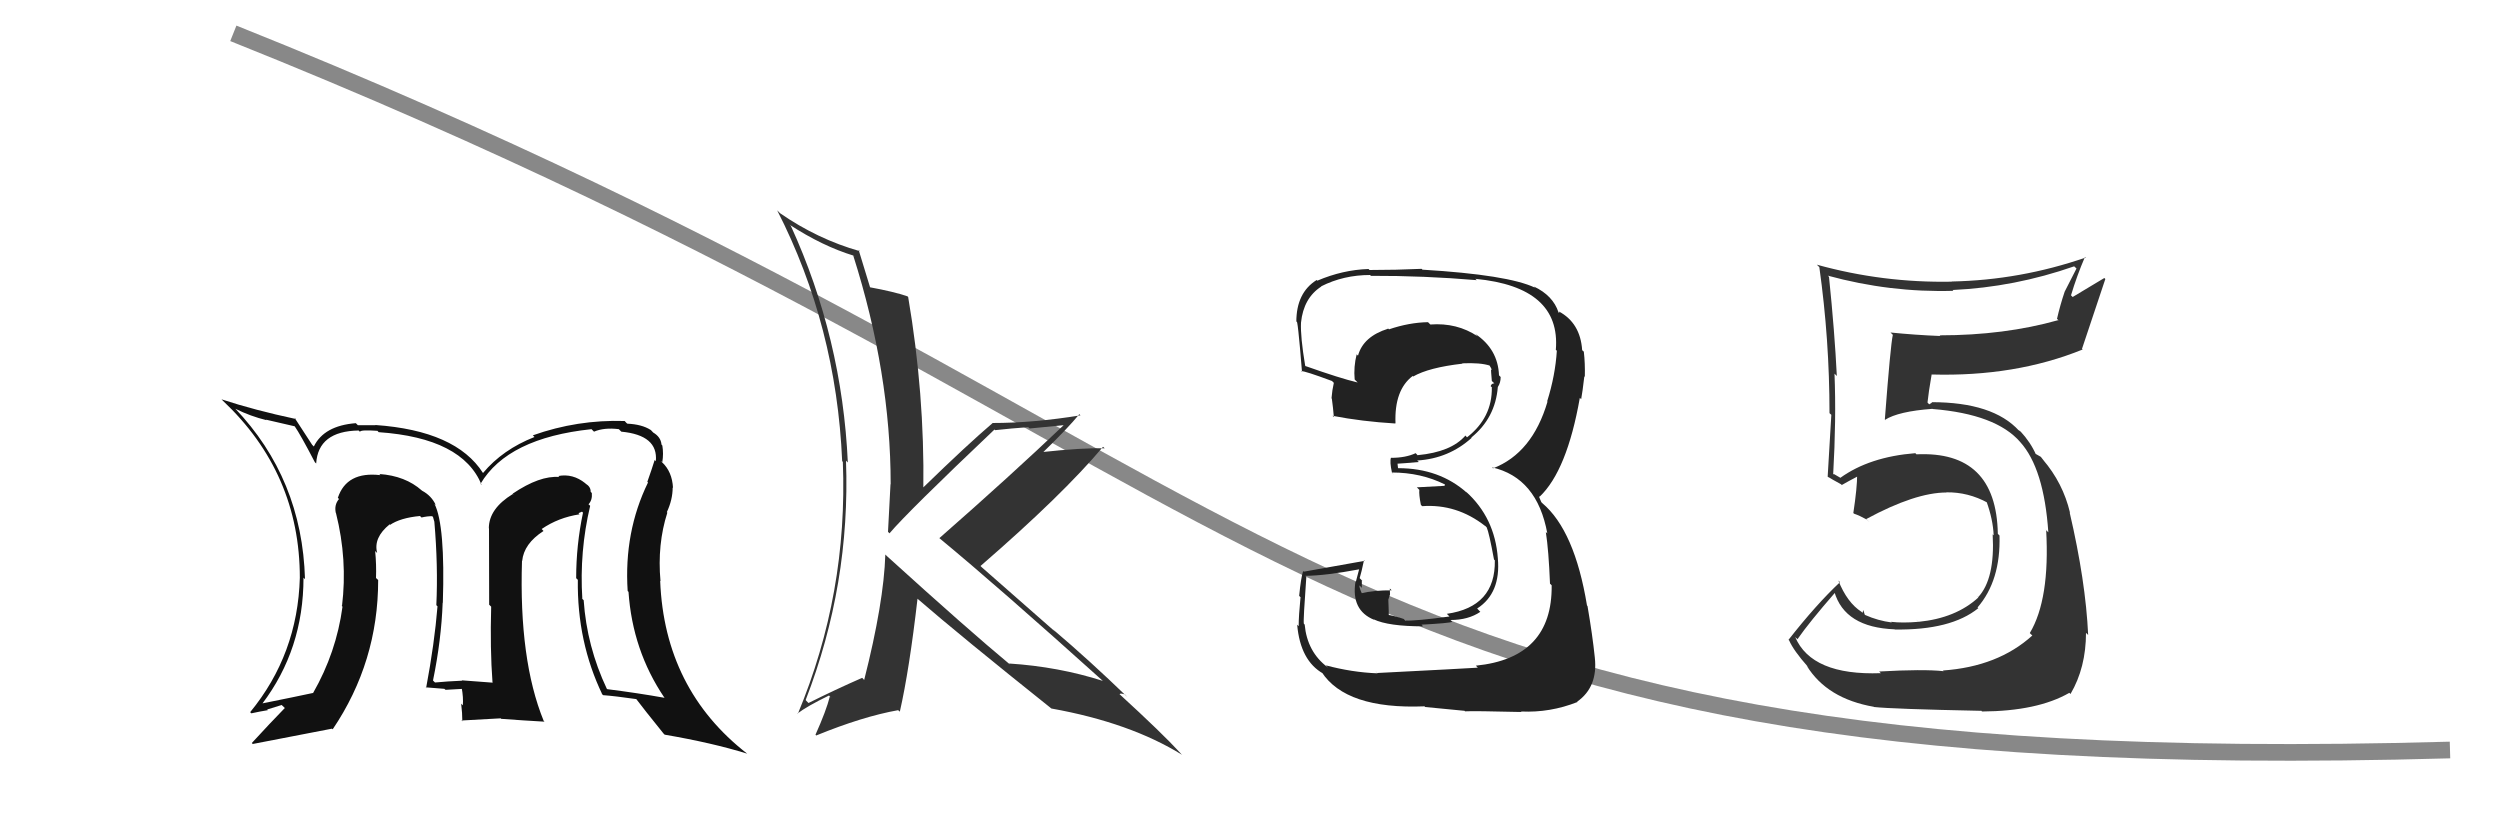
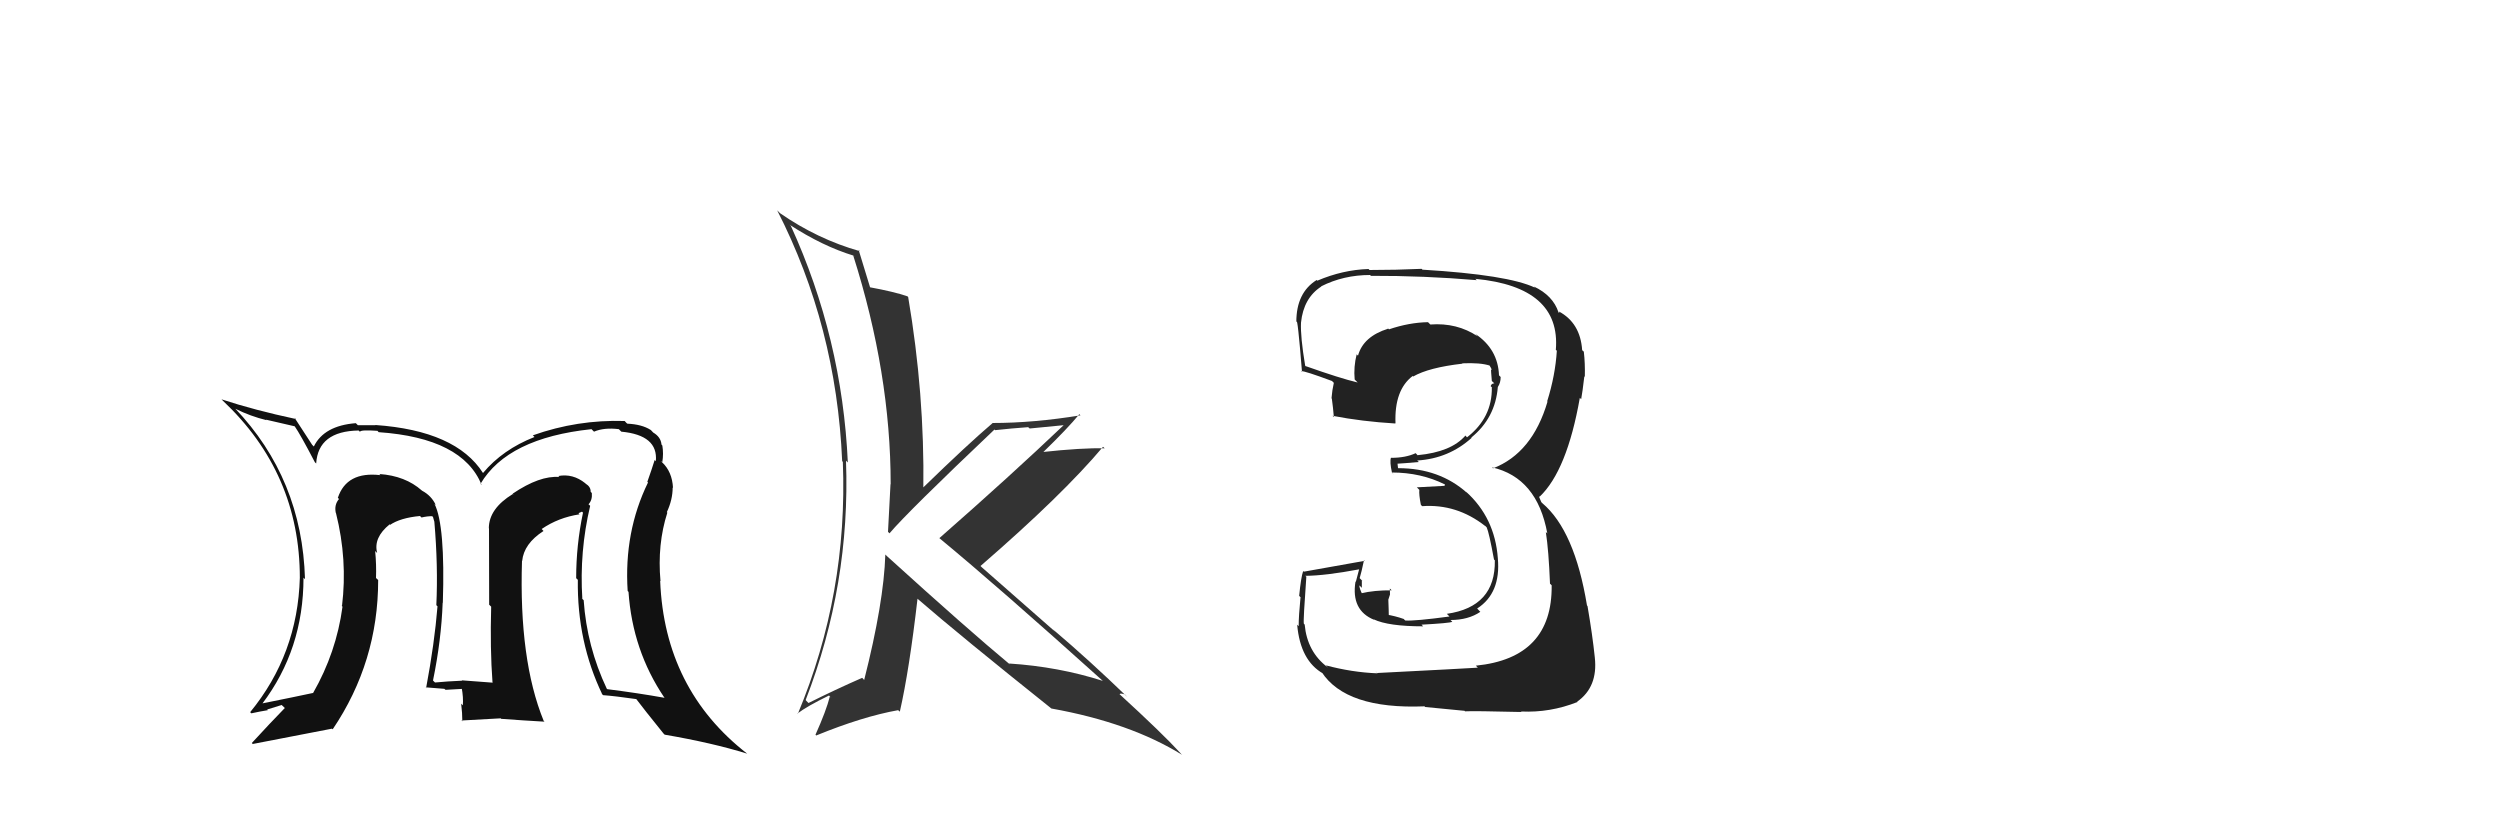
<svg xmlns="http://www.w3.org/2000/svg" width="150" height="50" viewBox="0,0,150,50">
  <path fill="#111" d="M35.42 30.36L35.35 30.29L35.31 30.26Q35.55 30.00 35.51 29.58L35.44 29.51L35.44 29.51Q35.45 29.21 35.14 29.02L35.15 29.03L35.11 28.99Q34.37 28.40 33.50 28.56L33.40 28.46L33.56 28.62Q32.39 28.52 30.76 29.62L30.86 29.72L30.77 29.64Q29.33 30.52 29.33 31.70L29.32 31.69L29.34 31.70Q29.35 32.98 29.35 36.29L29.34 36.27L29.47 36.40Q29.40 38.93 29.55 40.94L29.54 40.93L29.57 40.96Q27.71 40.82 27.71 40.82L27.82 40.92L27.74 40.84Q26.82 40.88 26.10 40.95L26.13 40.98L25.98 40.83Q26.48 38.40 26.56 36.16L26.63 36.22L26.57 36.17Q26.72 31.52 26.07 30.23L25.98 30.14L26.15 30.31Q25.89 29.74 25.32 29.44L25.26 29.38L25.31 29.43Q24.32 28.55 22.76 28.44L22.81 28.49L22.83 28.51Q20.80 28.27 20.27 29.87L20.25 29.85L20.34 29.94Q20.04 30.29 20.15 30.78L20.23 30.86L20.16 30.79Q20.86 33.58 20.52 36.36L20.45 36.30L20.55 36.40Q20.18 39.15 18.78 41.59L18.73 41.54L18.77 41.58Q17.80 41.79 15.71 42.21L15.82 42.33L15.73 42.23Q18.21 38.96 18.21 34.66L18.30 34.75L18.30 34.75Q18.13 28.72 14.09 24.49L14.27 24.67L14.13 24.53Q15.04 24.98 15.99 25.21L15.96 25.18L17.69 25.58L17.67 25.56Q18.02 26.06 18.89 27.73L18.95 27.79L18.97 27.81Q19.09 25.87 21.52 25.83L21.59 25.90L21.60 25.90Q21.66 25.78 22.65 25.85L22.63 25.83L22.72 25.93Q27.76 26.28 28.90 29.10L28.84 29.04L28.83 29.03Q30.46 26.28 35.49 25.75L35.50 25.76L35.64 25.90Q36.25 25.64 37.13 25.75L37.18 25.80L37.28 25.90Q39.50 26.11 39.35 27.67L39.33 27.65L39.28 27.60Q39.11 28.15 38.84 28.91L38.91 28.98L38.88 28.95Q37.43 31.92 37.66 35.46L37.78 35.58L37.71 35.51Q37.95 39.02 39.85 41.84L39.92 41.91L39.88 41.87Q38.26 41.58 36.44 41.35L36.39 41.31L36.41 41.33Q35.21 38.79 35.02 36.01L34.88 35.88L34.94 35.93Q34.76 33.09 35.41 30.35ZM36.08 41.60L36.09 41.62L36.19 41.71Q36.88 41.76 38.21 41.95L38.25 41.99L38.08 41.82Q38.67 42.60 39.81 44.01L39.78 43.98L39.88 44.08Q42.74 44.57 44.83 45.22L44.86 45.25L44.83 45.22Q39.87 41.36 39.61 34.85L39.55 34.80L39.63 34.87Q39.43 32.66 40.04 30.76L40.16 30.88L40.01 30.73Q40.36 29.98 40.36 29.25L40.30 29.19L40.38 29.27Q40.33 28.30 39.72 27.73L39.64 27.66L39.77 27.74L39.74 27.72Q39.82 27.22 39.74 26.73L39.71 26.70L39.69 26.67Q39.65 26.22 39.19 25.95L39.05 25.80L39.03 25.79Q38.51 25.46 37.64 25.42L37.59 25.38L37.48 25.26Q34.64 25.17 31.97 26.12L32.01 26.16L32.07 26.22Q30.16 26.97 28.98 28.38L28.85 28.25L28.98 28.38Q27.36 25.84 22.52 25.50L22.52 25.50L22.53 25.51Q21.89 25.51 21.47 25.51L21.32 25.36L21.35 25.39Q19.44 25.54 18.83 26.79L18.73 26.69L18.75 26.72Q18.35 26.12 17.67 25.06L17.84 25.23L17.75 25.14Q15.27 24.61 13.29 23.96L13.36 24.03L13.37 24.04Q17.99 28.39 17.99 34.67L18.04 34.72L17.99 34.67Q17.86 39.26 15.01 42.73L15.18 42.90L15.08 42.80Q15.58 42.69 16.07 42.61L16.03 42.57L16.90 42.30L17.09 42.48Q16.22 43.37 15.11 44.58L15.20 44.68L15.16 44.64Q16.80 44.33 19.92 43.72L19.92 43.72L19.96 43.76Q22.69 39.72 22.69 34.81L22.69 34.80L22.56 34.68Q22.59 33.90 22.51 33.06L22.48 33.03L22.63 33.18Q22.39 32.26 23.38 31.46L23.40 31.48L23.40 31.51L23.39 31.50Q24.02 31.07 25.20 30.96L25.26 31.02L25.29 31.05Q25.63 30.97 25.93 30.97L25.98 31.02L26.05 31.27L26.06 31.29Q26.29 33.95 26.18 36.31L26.29 36.42L26.25 36.38Q26.07 38.60 25.57 41.26L25.62 41.31L25.54 41.24Q26.66 41.33 26.66 41.33L26.72 41.38L26.73 41.39Q28.10 41.32 27.76 41.32L27.75 41.31L27.70 41.26Q27.81 41.86 27.77 42.32L27.75 42.30L27.67 42.22Q27.74 42.79 27.74 43.28L27.69 43.23L30.04 43.10L30.07 43.13Q31.42 43.23 32.67 43.30L32.69 43.32L32.62 43.25Q31.13 39.59 31.32 33.65L31.31 33.63L31.33 33.66Q31.43 32.62 32.61 31.86L32.63 31.88L32.50 31.74Q33.51 31.05 34.77 30.86L34.71 30.79L34.92 30.70L34.98 30.76Q34.57 32.71 34.57 34.69L34.55 34.67L34.67 34.79Q34.62 38.51 36.14 41.67ZM30.69 30.20L30.68 29.97L30.64 30.27L30.70 30.21Z" />
-   <path d="M14 2 C79 28,76 47,147 45" stroke="#888" fill="none" />
-   <path fill="#333" d="M112.76 40.30L112.93 40.47L112.85 40.39Q108.70 40.54 107.71 38.22L107.76 38.27L107.85 38.35Q108.55 37.34 110.11 35.55L110.04 35.48L110.06 35.50Q110.68 37.65 113.69 37.76L113.55 37.62L113.69 37.77Q117.06 37.82 118.70 36.49L118.61 36.41L118.65 36.45Q120.05 34.83 119.97 32.13L119.98 32.14L119.87 32.03Q119.78 27.03 114.98 27.26L115.08 27.35L114.92 27.19Q112.17 27.41 110.42 28.67L110.41 28.66L110.05 28.45L109.97 28.45L109.99 28.47Q110.18 25.16 110.07 22.42L110.12 22.47L110.21 22.56Q110.08 19.92 109.74 16.61L109.71 16.58L109.67 16.54Q113.40 17.56 117.20 17.45L117.13 17.37L117.16 17.40Q120.87 17.23 124.45 15.98L124.59 16.11L123.88 17.50L123.88 17.50Q123.61 18.30 123.42 19.13L123.54 19.25L123.49 19.21Q120.26 20.12 116.38 20.12L116.41 20.15L116.42 20.16Q114.91 20.10 113.43 19.95L113.57 20.09L113.57 20.09Q113.43 20.71 113.09 25.17L113.15 25.23L113.10 25.19Q113.90 24.68 115.95 24.53L115.98 24.56L115.96 24.54Q119.77 24.85 121.22 26.53L121.25 26.56L121.21 26.52Q122.64 28.10 122.90 31.94L122.73 31.77L122.77 31.80Q123.00 35.96 121.79 37.98L121.82 38.02L121.94 38.13Q119.88 40.00 116.57 40.23L116.62 40.27L116.61 40.27Q115.41 40.14 112.75 40.29ZM118.88 42.65L118.83 42.59L118.92 42.69Q122.25 42.67 124.16 41.57L124.19 41.60L124.23 41.64Q125.16 40.06 125.16 37.96L125.13 37.94L125.29 38.10Q125.14 34.86 124.18 30.75L124.22 30.78L124.20 30.76Q123.78 28.98 122.57 27.57L122.57 27.57L122.73 27.77L122.45 27.41L122.08 27.20L122.16 27.28Q121.84 26.54 121.20 25.85L121.24 25.90L121.11 25.80L121.14 25.84Q119.58 24.13 115.89 24.13L115.92 24.16L115.75 24.26L115.65 24.15Q115.71 23.56 115.90 22.46L115.98 22.54L115.91 22.47Q120.92 22.61 124.96 20.97L125.00 21.02L124.92 20.93Q125.37 19.56 126.32 16.74L126.26 16.68L124.36 17.82L124.26 17.72Q124.61 16.55 125.10 15.41L125.17 15.48L125.15 15.45Q121.21 16.81 117.10 16.89L117.28 17.07L117.11 16.90Q112.97 16.98 109.01 15.88L109.01 15.88L109.16 16.03Q109.77 20.37 109.77 24.79L109.88 24.89L109.88 24.89Q109.78 26.69 109.66 28.60L109.75 28.68L109.68 28.61Q109.90 28.75 110.47 29.06L110.52 29.12L110.51 29.10Q110.87 28.89 111.52 28.55L111.59 28.62L111.43 28.46Q111.43 29.26 111.20 30.78L111.31 30.89L111.24 30.82Q111.59 30.94 112.00 31.17L112.16 31.32L111.98 31.14Q114.92 29.55 116.79 29.55L116.74 29.51L116.78 29.54Q118.09 29.52 119.27 30.17L119.14 30.04L119.19 30.09Q119.58 31.17 119.62 32.12L119.56 32.06L119.56 32.06Q119.71 34.73 118.69 35.83L118.58 35.73L118.70 35.85Q117.35 37.09 115.11 37.31L114.96 37.17L115.10 37.31Q114.15 37.39 113.47 37.31L113.42 37.27L113.51 37.35Q112.67 37.24 111.91 36.90L111.88 36.87L111.80 36.60L111.75 36.77L111.69 36.71Q110.83 36.16 110.30 34.83L110.29 34.82L110.40 34.93Q108.98 36.26 107.31 38.39L107.28 38.36L107.35 38.43Q107.62 39.04 108.46 39.99L108.53 40.07L108.40 39.94Q109.62 41.92 112.44 42.41L112.36 42.33L112.44 42.42Q113.52 42.54 118.88 42.65Z" />
  <path fill="#333" d="M53.18 33.33L53.18 33.33L53.12 33.27Q53.03 36.15 51.85 40.80L51.90 40.85L51.73 40.67Q50.11 41.38 48.51 42.18L48.38 42.05L48.34 42.00Q51.03 35.07 50.76 27.64L50.87 27.75L50.87 27.75Q50.53 20.29 47.45 13.55L47.46 13.56L47.37 13.48Q49.35 14.77 51.22 15.34L51.29 15.42L51.19 15.32Q53.44 22.40 53.44 29.06L53.38 29.00L53.43 29.05Q53.36 30.43 53.28 31.91L53.35 31.98L53.37 32.00Q54.45 30.72 59.67 25.77L59.72 25.83L59.70 25.81Q60.70 25.70 61.69 25.63L61.78 25.71L63.83 25.51L63.82 25.51Q60.66 28.52 56.36 32.29L56.31 32.24L56.40 32.32Q59.83 35.15 66.30 40.97L66.20 40.87L66.19 40.86Q63.51 40.00 60.54 39.81L60.60 39.87L60.61 39.88Q58.09 37.79 53.22 33.37ZM63.01 42.44L62.98 42.41L63.08 42.51Q67.82 43.36 70.94 45.30L70.89 45.26L70.81 45.17Q69.76 44.02 67.14 41.62L67.06 41.54L67.17 41.65Q67.24 41.57 67.51 41.68L67.64 41.82L67.66 41.84Q65.40 39.65 63.15 37.74L63.33 37.92L58.90 34.03L58.83 33.96Q63.75 29.70 66.18 26.81L66.22 26.84L66.28 26.90Q64.95 26.86 62.47 27.13L62.59 27.25L62.53 27.19Q64.08 25.69 64.76 24.85L64.78 24.87L64.83 24.92Q62.01 25.38 59.54 25.38L59.56 25.39L59.55 25.39Q58.09 26.63 55.35 29.29L55.30 29.24L55.40 29.35Q55.48 23.64 54.49 17.82L54.46 17.79L54.45 17.78Q53.64 17.50 52.16 17.23L52.17 17.25L52.22 17.29Q51.98 16.48 51.52 15.00L51.60 15.08L51.59 15.07Q49.05 14.35 46.80 12.79L46.67 12.66L46.63 12.62Q50.18 19.56 50.53 27.67L50.51 27.65L50.57 27.71Q50.88 35.60 47.87 42.83L47.85 42.81L47.85 42.81Q48.41 42.38 49.74 41.73L49.91 41.90L49.79 41.79Q49.58 42.63 48.93 44.08L48.93 44.08L48.97 44.13Q51.76 42.99 53.89 42.61L53.91 42.63L53.99 42.70Q54.56 40.19 55.05 35.93L54.88 35.76L55.02 35.90Q57.63 38.16 63.07 42.50Z" />
  <path fill="#222" d="M82.54 40.29L82.56 40.30L82.65 40.40Q81.11 40.34 79.55 39.92L79.69 40.06L79.65 40.03Q78.43 39.11 78.28 37.47L78.30 37.50L78.23 37.42Q78.19 37.23 78.38 34.61L78.40 34.62L78.32 34.55Q79.53 34.54 81.55 34.16L81.55 34.15L81.35 34.91L81.33 34.89Q81.05 36.62 82.45 37.19L82.31 37.05L82.42 37.16Q83.30 37.58 85.39 37.58L85.21 37.40L85.29 37.48Q86.95 37.39 87.14 37.31L87.10 37.27L87.03 37.20Q88.10 37.20 88.82 36.71L88.76 36.65L88.63 36.51Q90.06 35.59 89.87 33.49L90.03 33.66L89.87 33.49Q89.69 31.06 87.96 29.50L87.97 29.52L88.03 29.58Q86.37 28.09 83.89 28.09L83.88 28.07L83.85 27.81L83.86 27.82Q84.25 27.80 85.13 27.72L85.04 27.64L85.04 27.63Q86.93 27.51 88.30 26.27L88.30 26.27L88.28 26.25Q89.72 25.08 89.87 23.22L89.86 23.21L89.87 23.22Q90.04 22.97 90.04 22.62L90.01 22.59L89.94 22.52Q89.88 20.94 88.51 20.03L88.58 20.10L88.66 20.18Q87.42 19.35 85.82 19.47L85.67 19.32L85.68 19.33Q84.55 19.35 83.34 19.76L83.21 19.64L83.29 19.72Q81.79 20.19 81.48 21.34L81.57 21.43L81.40 21.26Q81.21 22.01 81.28 22.77L81.29 22.78L81.46 22.95Q80.41 22.70 78.35 21.97L78.38 22.01L78.31 21.94Q78.02 20.20 78.06 19.36L78.15 19.46L78.06 19.36Q78.21 17.88 79.28 17.19L79.35 17.26L79.27 17.18Q80.61 16.50 82.21 16.50L82.23 16.53L82.25 16.55Q85.45 16.54 88.61 16.81L88.53 16.74L88.52 16.73Q93.66 17.22 93.35 20.99L93.44 21.07L93.41 21.04Q93.32 22.52 92.83 24.08L92.71 23.96L92.85 24.10Q91.94 27.19 89.58 28.10L89.61 28.13L89.52 28.04Q92.23 28.66 92.84 32.01L92.69 31.86L92.75 31.92Q92.92 33.01 93.00 35.02L93.11 35.13L93.10 35.12Q93.15 39.48 88.55 39.94L88.58 39.97L88.67 40.06Q87.92 40.11 82.63 40.38ZM87.75 42.53L87.87 42.64L87.90 42.68Q88.44 42.65 91.29 42.72L91.20 42.63L91.27 42.69Q93.01 42.77 94.65 42.12L94.71 42.18L94.63 42.10Q95.88 41.22 95.69 39.46L95.65 39.43L95.69 39.46Q95.55 38.11 95.25 36.36L95.17 36.28L95.22 36.33Q94.48 31.83 92.54 30.19L92.48 30.13L92.34 29.80L92.38 29.79L92.38 29.80Q94.02 28.24 94.79 23.87L94.80 23.88L94.87 23.95Q94.95 23.53 95.06 22.58L95.08 22.60L95.09 22.61Q95.11 21.79 95.03 21.11L95.06 21.13L94.93 21.01Q94.82 19.37 93.52 18.68L93.57 18.73L93.53 18.77L93.51 18.74Q93.18 17.73 92.03 17.19L92.03 17.19L92.10 17.26Q90.49 16.49 85.35 16.18L85.44 16.28L85.30 16.13Q83.76 16.20 82.17 16.20L82.04 16.07L82.11 16.14Q80.56 16.19 79.04 16.84L79.03 16.83L79.00 16.80Q77.78 17.56 77.78 19.31L77.71 19.24L77.79 19.32Q77.85 18.96 78.12 22.31L78.05 22.25L78.08 22.27Q78.28 22.25 79.92 22.86L79.90 22.84L80.03 22.97Q79.93 23.40 79.89 23.90L79.90 23.91L79.91 23.91Q79.99 24.49 80.03 25.02L79.94 24.94L79.96 24.95Q81.71 25.29 83.72 25.41L83.70 25.38L83.73 25.41Q83.65 23.40 84.76 22.56L84.87 22.67L84.79 22.59Q85.73 22.05 87.75 21.82L87.75 21.82L87.73 21.80Q88.83 21.75 89.40 21.94L89.27 21.82L89.35 21.89Q89.48 22.10 89.52 22.21L89.46 22.16L89.47 22.36L89.51 22.86L89.66 23.00Q89.48 23.01 89.44 23.17L89.57 23.29L89.51 23.24Q89.54 25.06 88.02 26.24L87.88 26.09L87.92 26.14Q87.07 27.12 85.06 27.31L85.08 27.34L84.94 27.19Q84.34 27.47 83.47 27.47L83.39 27.39L83.46 27.46Q83.37 27.68 83.52 28.37L83.66 28.50L83.51 28.35Q85.26 28.35 86.70 29.07L86.70 29.07L86.67 29.15L85.01 29.24L85.16 29.39Q85.13 29.67 85.25 30.28L85.28 30.32L85.33 30.37Q87.40 30.22 89.11 31.56L89.10 31.54L89.20 31.64Q89.34 31.94 89.64 33.57L89.60 33.53L89.69 33.62Q89.74 36.41 86.81 36.83L86.99 37.01L86.97 36.99Q84.89 37.27 84.32 37.23L84.26 37.18L84.23 37.14Q83.69 36.95 83.16 36.87L83.33 37.04L83.32 36.57L83.30 35.98L83.40 35.67L83.39 35.31L83.50 35.42Q82.46 35.41 81.66 35.60L81.62 35.56L81.76 35.70Q81.56 35.31 81.56 35.12L81.67 35.23L81.71 35.27Q81.71 35.04 81.71 34.81L81.77 34.88L81.58 34.69Q81.69 34.33 81.84 33.61L81.95 33.72L81.88 33.65Q80.09 33.96 78.23 34.30L78.07 34.14L78.19 34.26Q78.06 34.63 77.95 35.75L78.12 35.93L78.03 35.84Q77.92 36.96 77.92 37.57L77.83 37.48L77.83 37.48Q78.02 39.65 79.40 40.42L79.27 40.29L79.29 40.31Q80.75 42.57 85.47 42.38L85.66 42.57L85.51 42.42Q86.35 42.50 87.88 42.65Z" />
</svg>